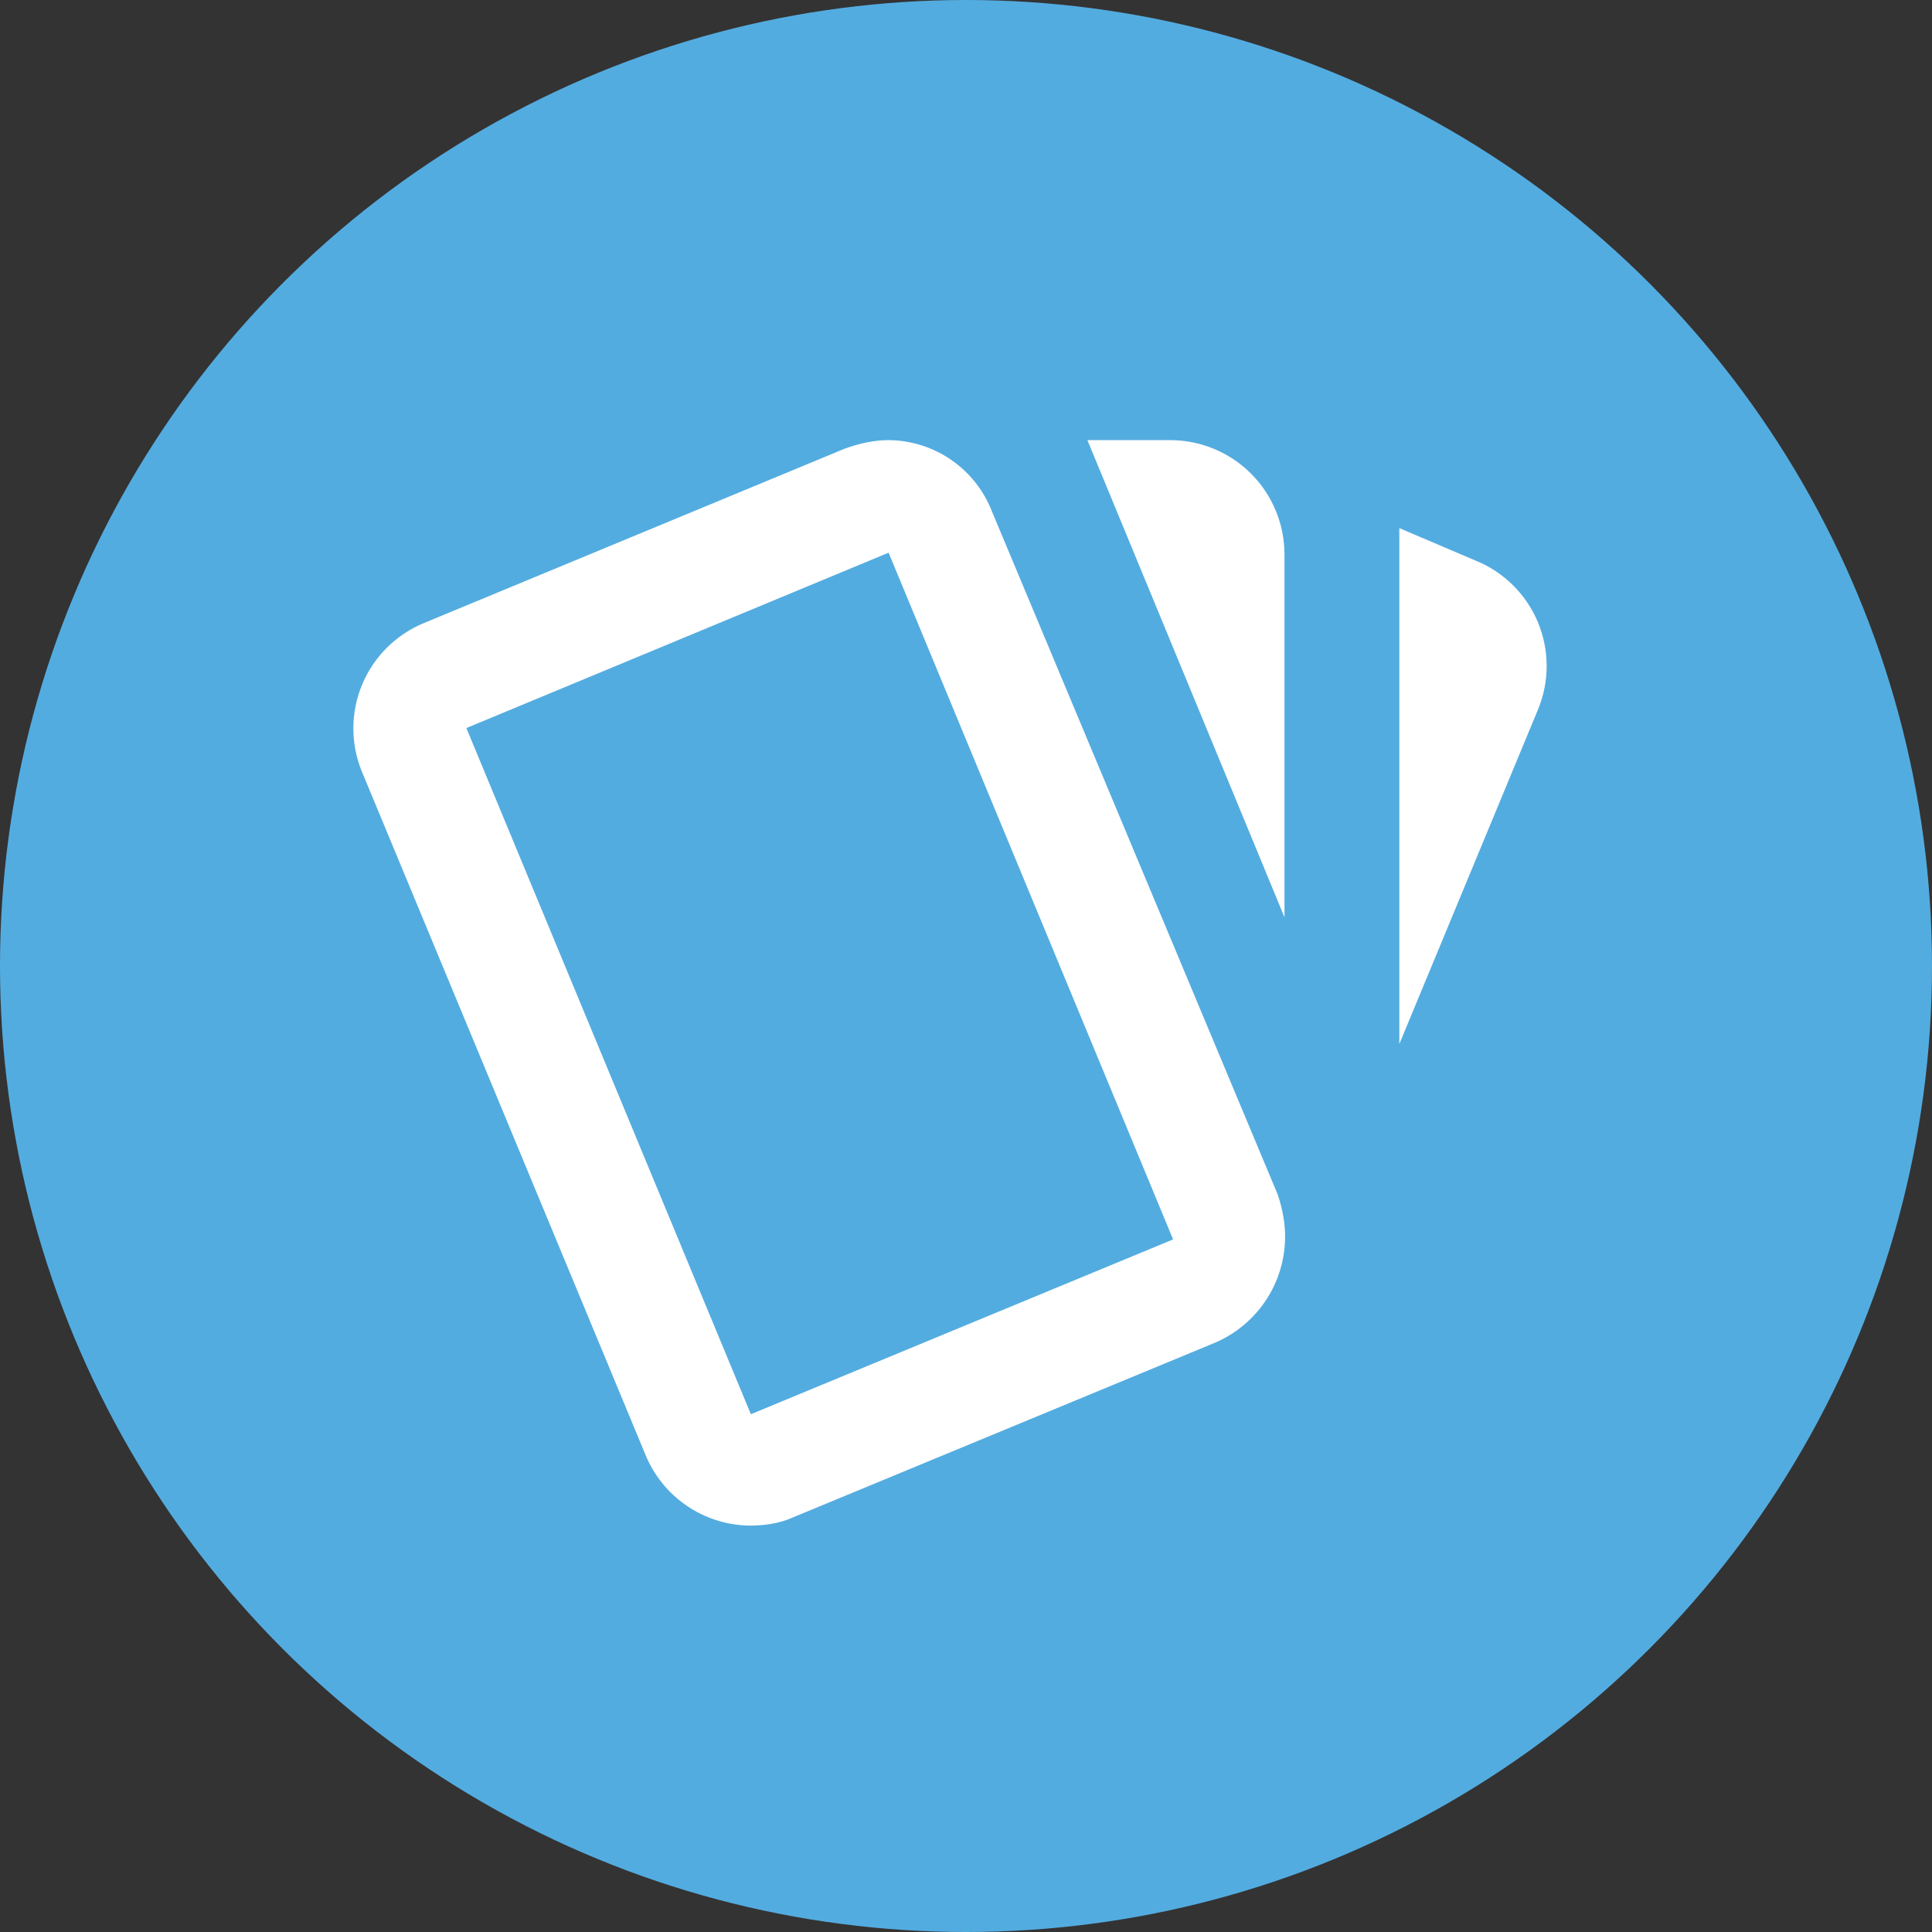
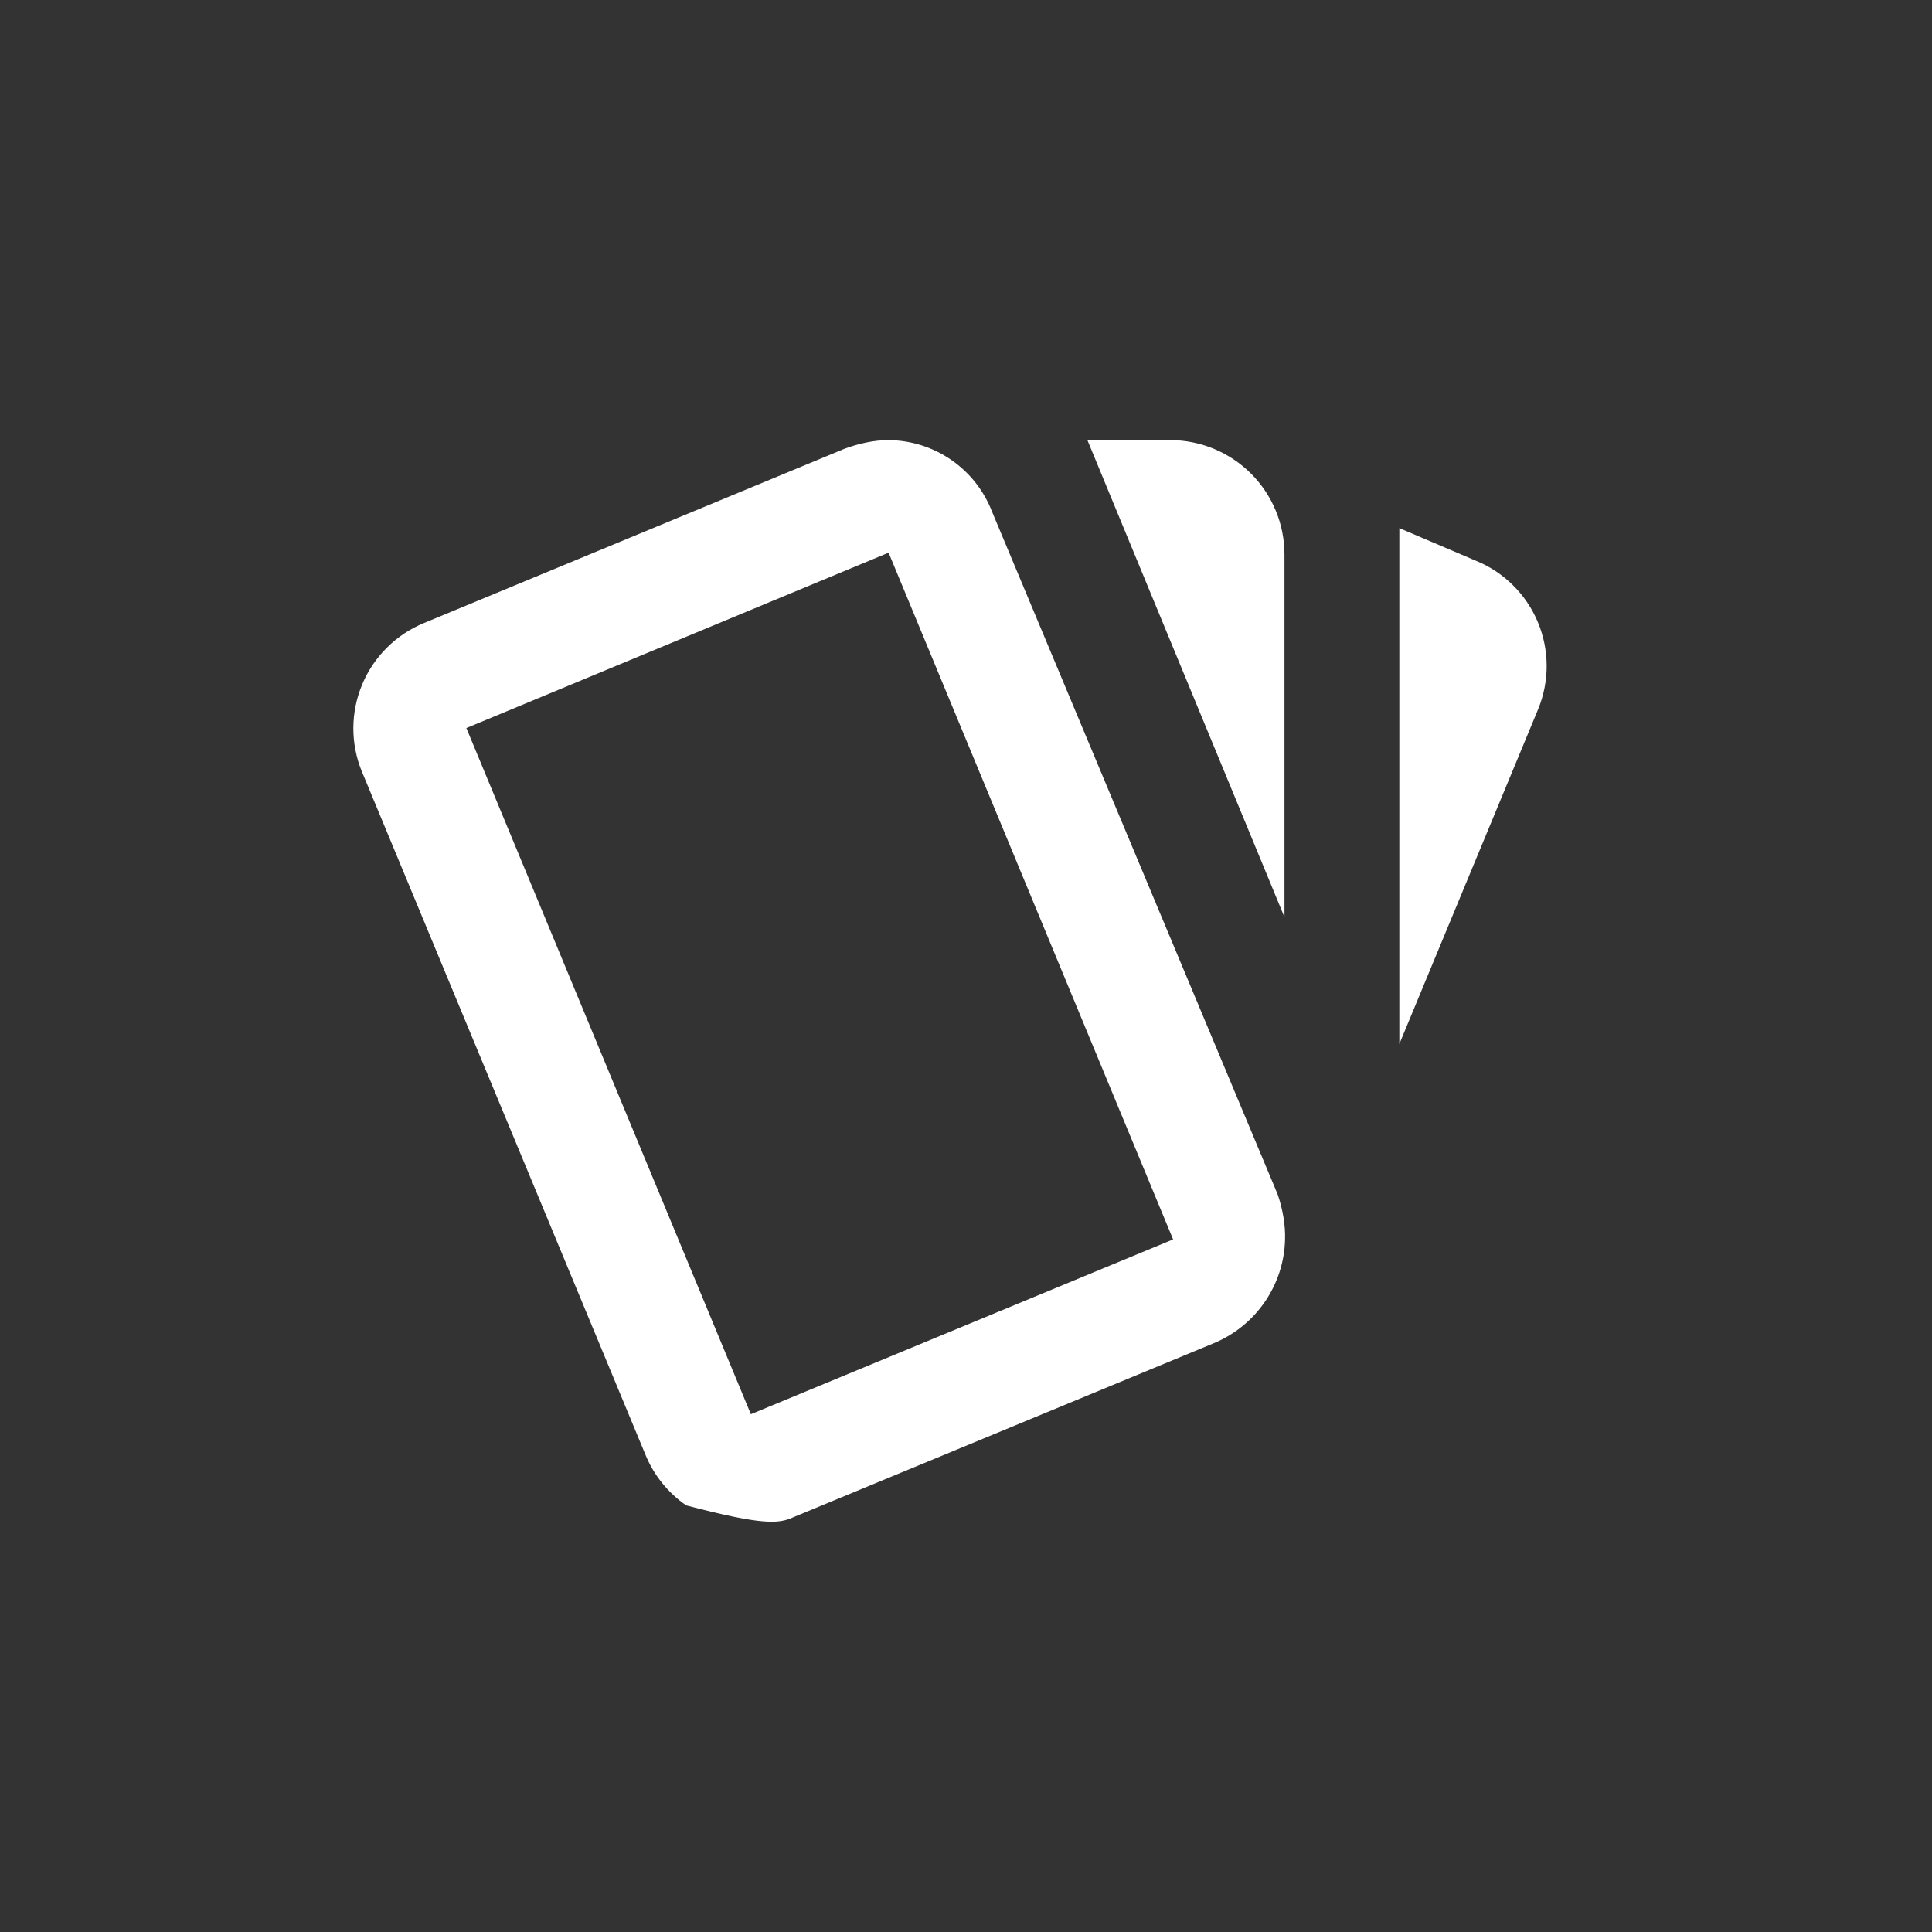
<svg xmlns="http://www.w3.org/2000/svg" width="31" height="31" viewBox="0 0 31 31" fill="none">
  <rect x="0" y="0" width="31" height="31" fill="#333333" stroke="none" />
-   <circle cx="15.5" cy="15.5" r="15.5" fill="#53ACE0" />
-   <path d="M14.258 7.062C14.019 7.062 13.781 7.117 13.552 7.2L6.805 9.996C6.357 10.18 5.999 10.534 5.812 10.981C5.625 11.428 5.622 11.931 5.806 12.379L10.353 23.333C10.487 23.666 10.716 23.951 11.011 24.155C11.305 24.358 11.653 24.471 12.012 24.479C12.25 24.479 12.498 24.452 12.736 24.342L19.492 21.546C19.818 21.407 20.097 21.178 20.297 20.886C20.497 20.593 20.609 20.25 20.619 19.896C20.628 19.667 20.583 19.401 20.5 19.163L15.917 8.208C15.787 7.873 15.56 7.584 15.264 7.38C14.968 7.175 14.617 7.065 14.258 7.062ZM17.448 7.062L20.61 14.717V8.896C20.61 8.41 20.417 7.943 20.073 7.599C19.729 7.256 19.263 7.062 18.777 7.062H17.448ZM22.453 8.474V16.752L24.68 11.38C24.771 11.158 24.818 10.92 24.817 10.68C24.816 10.44 24.768 10.202 24.675 9.981C24.582 9.759 24.447 9.559 24.276 9.39C24.106 9.221 23.903 9.087 23.681 8.997L22.453 8.474ZM14.258 8.868L18.823 19.887L12.048 22.692L7.483 11.682" fill="white" />
+   <path d="M14.258 7.062C14.019 7.062 13.781 7.117 13.552 7.2L6.805 9.996C6.357 10.18 5.999 10.534 5.812 10.981C5.625 11.428 5.622 11.931 5.806 12.379L10.353 23.333C10.487 23.666 10.716 23.951 11.011 24.155C12.25 24.479 12.498 24.452 12.736 24.342L19.492 21.546C19.818 21.407 20.097 21.178 20.297 20.886C20.497 20.593 20.609 20.25 20.619 19.896C20.628 19.667 20.583 19.401 20.5 19.163L15.917 8.208C15.787 7.873 15.56 7.584 15.264 7.38C14.968 7.175 14.617 7.065 14.258 7.062ZM17.448 7.062L20.61 14.717V8.896C20.61 8.41 20.417 7.943 20.073 7.599C19.729 7.256 19.263 7.062 18.777 7.062H17.448ZM22.453 8.474V16.752L24.68 11.38C24.771 11.158 24.818 10.92 24.817 10.68C24.816 10.44 24.768 10.202 24.675 9.981C24.582 9.759 24.447 9.559 24.276 9.39C24.106 9.221 23.903 9.087 23.681 8.997L22.453 8.474ZM14.258 8.868L18.823 19.887L12.048 22.692L7.483 11.682" fill="white" />
</svg>